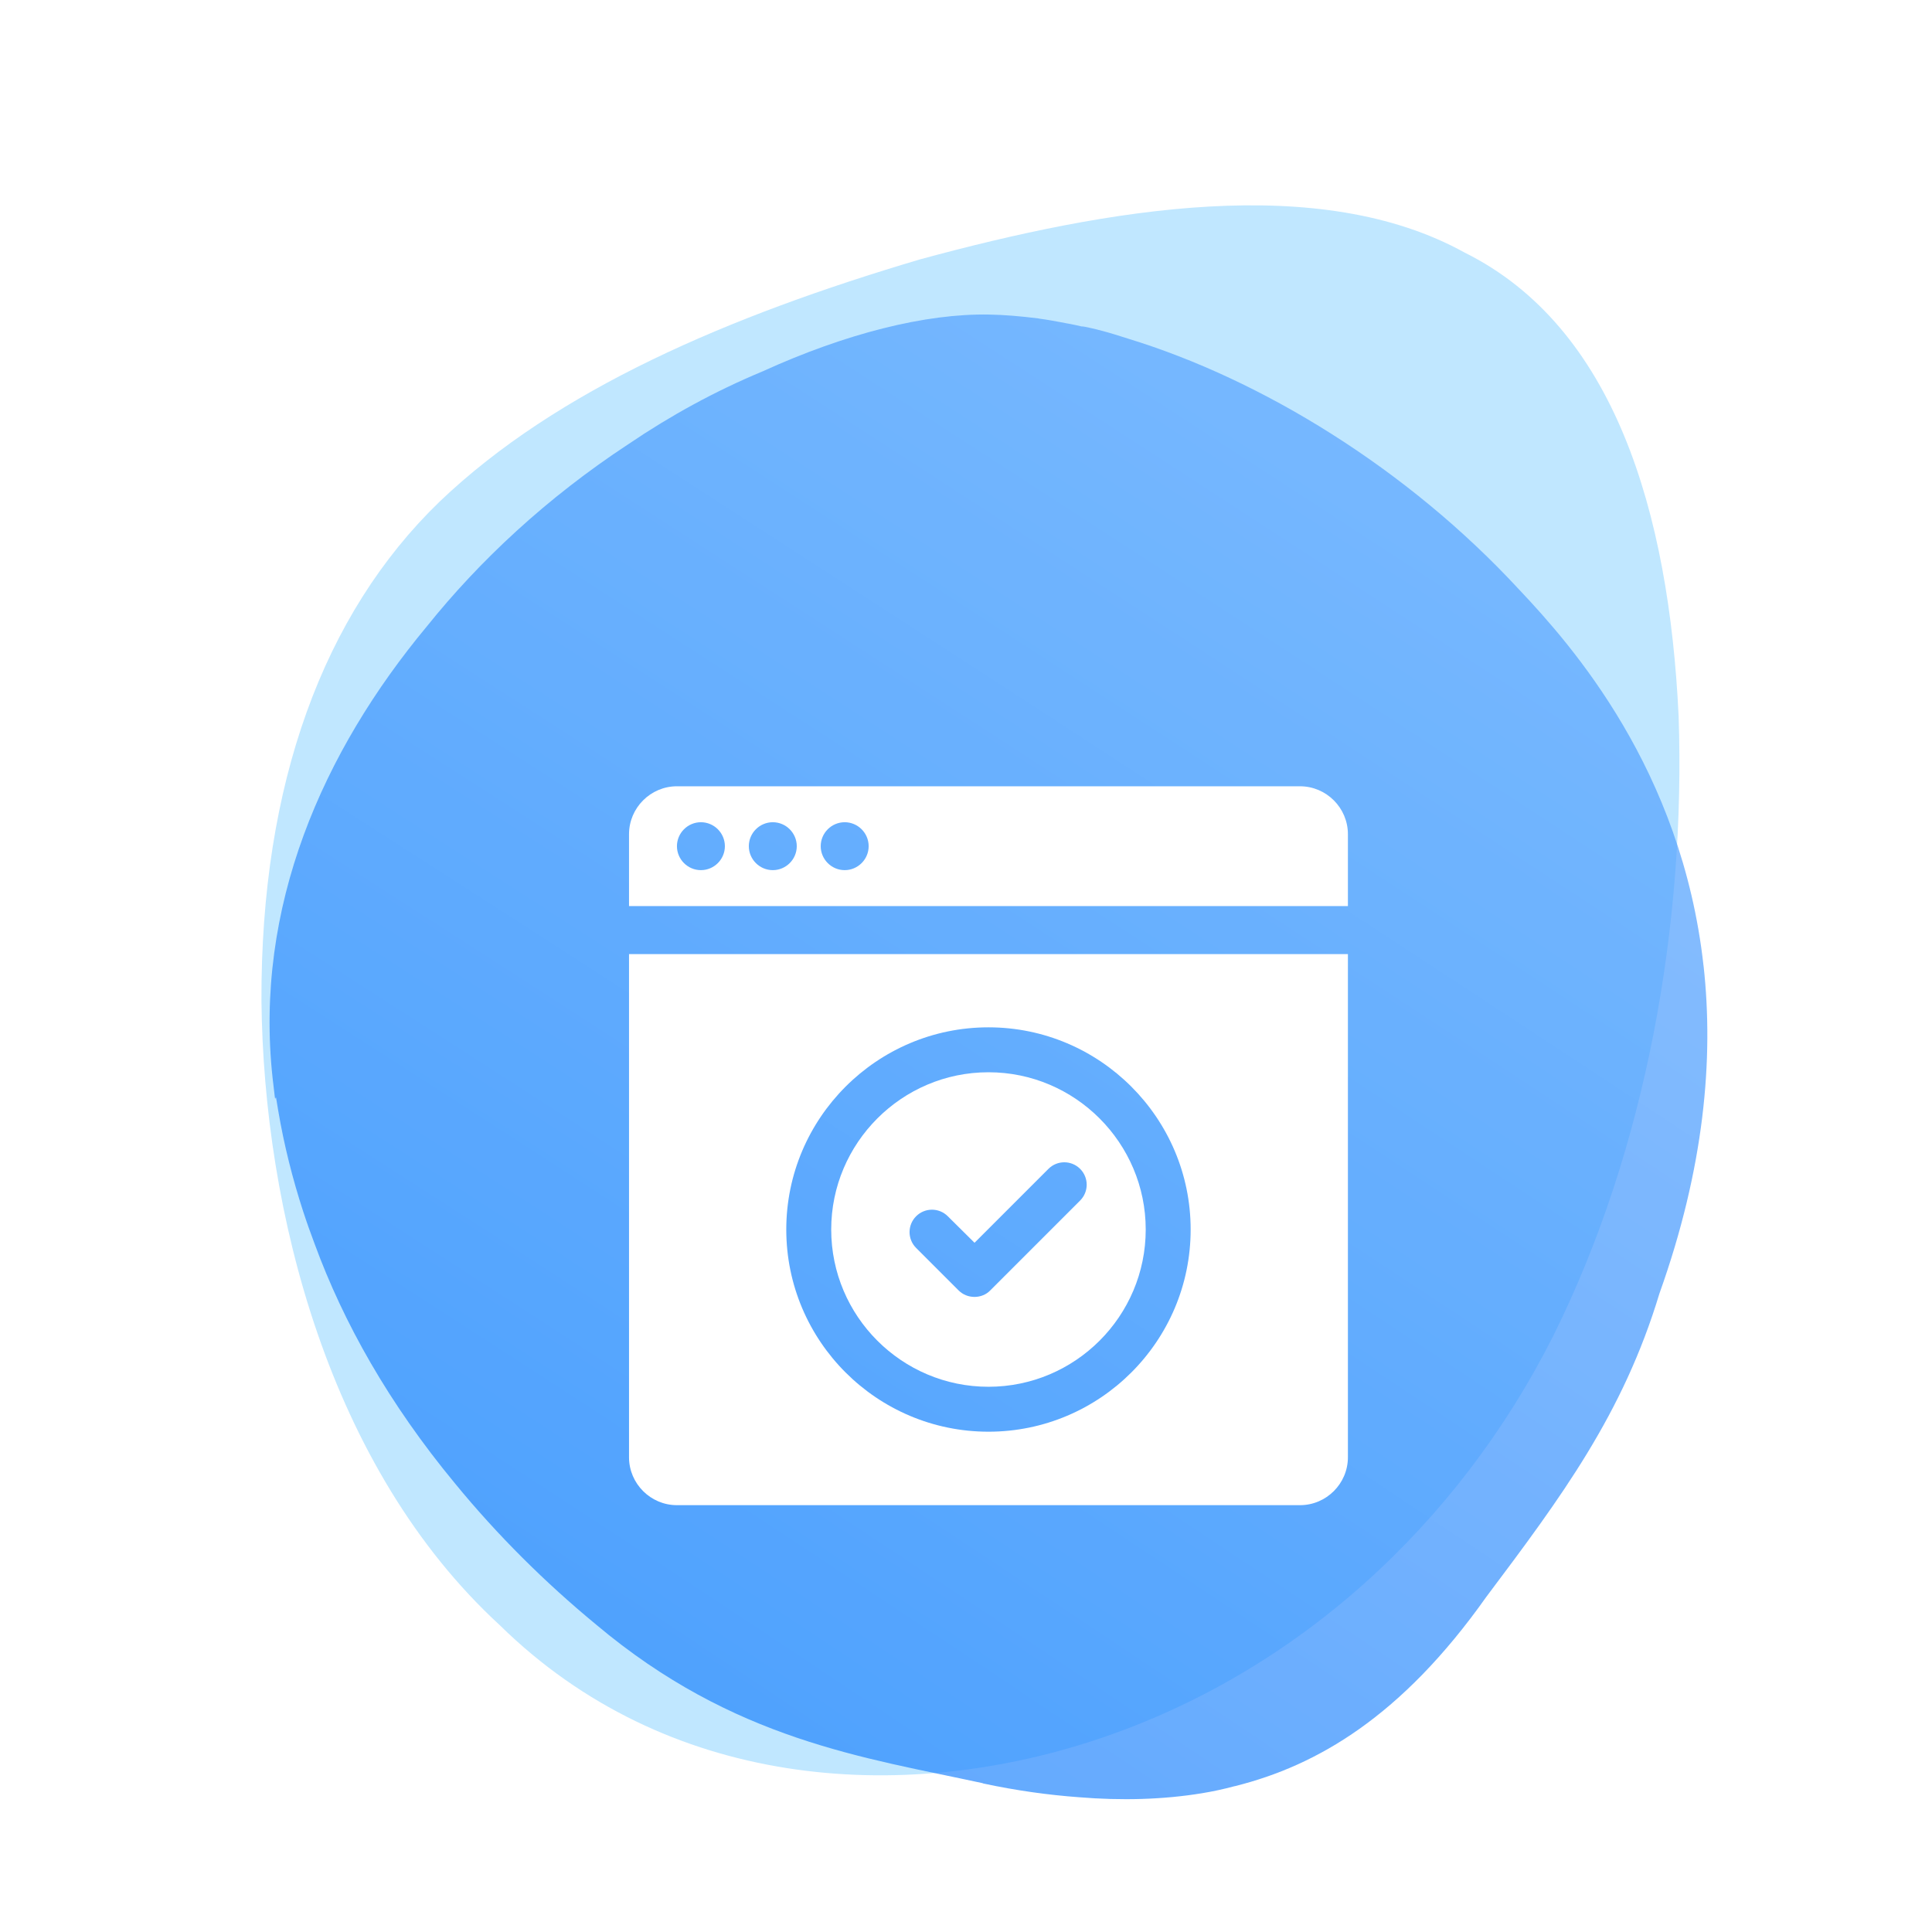
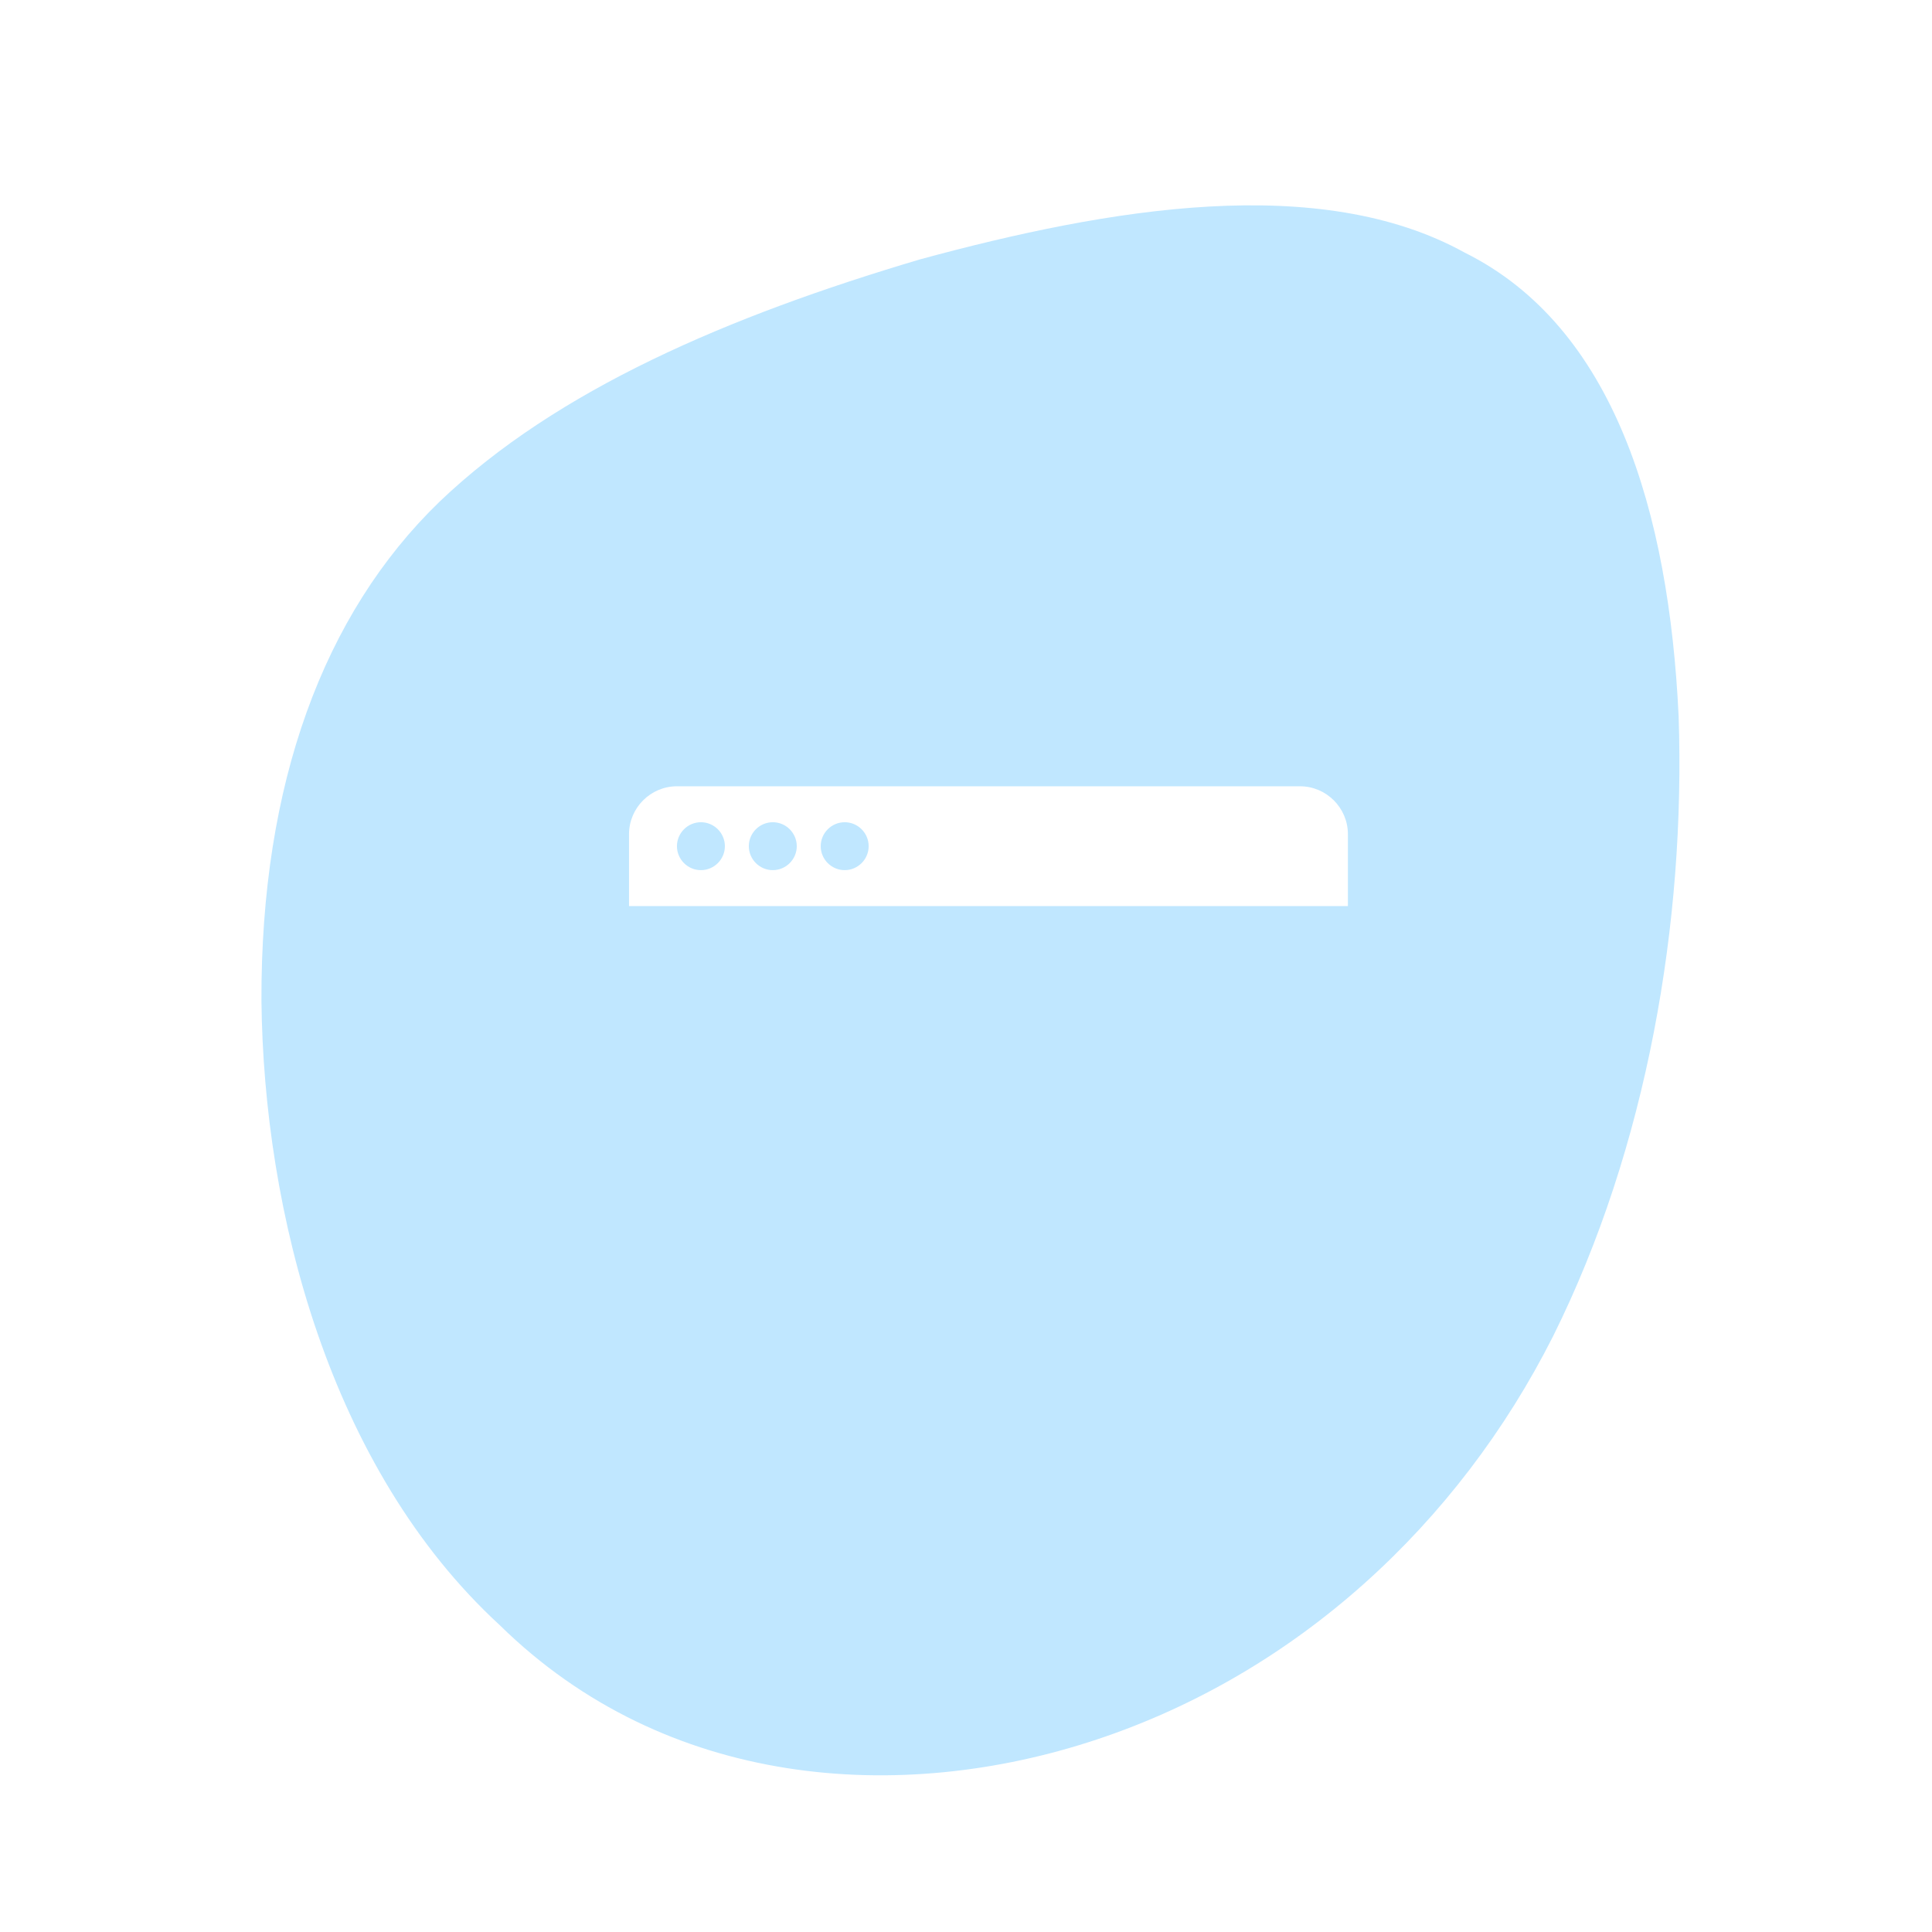
<svg xmlns="http://www.w3.org/2000/svg" width="86" height="86" viewBox="0 0 86 86" fill="none">
  <mask id="mask0_487_1478" style="mask-type:alpha" maskUnits="userSpaceOnUse" x="0" y="0" width="86" height="86">
    <rect width="86" height="86" fill="#D9D9D9" />
  </mask>
  <g mask="url(#mask0_487_1478)">
    <path d="M19.568 22.33C14.393 27.327 11.607 34.913 11.638 44.541C11.735 53.928 14.65 65.357 22.244 72.34C29.646 79.613 40.069 80.341 48.815 77.433C57.71 74.479 64.906 67.86 69.133 59.48C73.326 51.057 75.03 41.043 74.722 31.89C74.29 22.787 71.858 14.56 65.204 11.247C58.738 7.67 49.398 9.252 40.959 11.544C32.428 14.073 24.793 17.339 19.568 22.33Z" fill="#C0E7FF" />
    <g opacity="0.7" filter="url(#filter0_d_487_1478)">
-       <path d="M73.868 53.576C73.868 53.576 73.868 53.576 73.868 53.576C75.865 47.989 76.289 43.137 75.833 39.002L75.828 38.971C74.855 30.24 69.954 24.723 67.664 22.288C67.652 22.276 67.64 22.263 67.629 22.252C62.631 16.838 56.127 12.884 50.236 11.081C50.133 11.048 50.029 11.015 49.928 10.984C49.057 10.702 48.451 10.574 48.179 10.524C48.171 10.522 48.169 10.531 48.177 10.533C48.22 10.543 48.257 10.556 48.319 10.57C48.022 10.502 47.753 10.438 47.422 10.382C47.422 10.382 47.422 10.382 47.423 10.382C47.423 10.382 47.423 10.381 47.423 10.381C47.006 10.301 46.631 10.232 46.227 10.178H46.253C45.421 10.075 44.739 10.015 44.033 10.002C41.2 9.948 37.631 10.85 33.928 12.539C31.826 13.413 29.839 14.506 27.991 15.758C24.327 18.163 21.336 20.973 19.013 23.868C14.368 29.447 11.304 36.375 12.136 44.001L12.236 44.853C12.238 44.868 12.252 44.924 12.253 44.909C12.255 44.893 12.285 44.836 12.287 44.852C12.316 45.044 12.35 45.236 12.383 45.429C12.642 46.965 13.022 48.469 13.498 49.935L13.509 49.966C13.664 50.442 13.834 50.914 14.01 51.382C15.29 54.871 17.304 58.469 20.258 62.038C22.142 64.337 24.264 66.444 26.539 68.319C32.654 73.466 38.499 74.238 43.75 75.377C43.752 75.377 43.752 75.381 43.749 75.381C43.747 75.381 43.747 75.385 43.749 75.385C45.24 75.706 46.687 75.903 48.017 76C49.919 76.158 51.777 76.107 53.504 75.823C53.989 75.744 54.474 75.639 54.946 75.512C54.957 75.509 54.975 75.507 54.987 75.504C58.623 74.59 62.385 72.419 66.157 67.087C69.512 62.621 72.245 58.947 73.868 53.576C73.868 53.576 73.868 53.576 73.868 53.576Z" fill="url(#paint0_radial_487_1478)" />
-     </g>
+       </g>
    <g filter="url(#filter1_dd_487_1478)">
      <path d="M57.867 27H30.133C28.96 27 28 27.96 28 29.133V32.333H60V29.133C60 27.96 59.04 27 57.867 27ZM31.2 30.733C30.613 30.733 30.133 30.253 30.133 29.667C30.133 29.08 30.613 28.6 31.2 28.6C31.787 28.6 32.267 29.08 32.267 29.667C32.267 30.253 31.787 30.733 31.2 30.733ZM34.4 30.733C33.813 30.733 33.333 30.253 33.333 29.667C33.333 29.08 33.813 28.6 34.4 28.6C34.987 28.6 35.467 29.08 35.467 29.667C35.467 30.253 34.987 30.733 34.4 30.733ZM37.6 30.733C37.013 30.733 36.533 30.253 36.533 29.667C36.533 29.08 37.013 28.6 37.6 28.6C38.187 28.6 38.667 29.08 38.667 29.667C38.667 30.253 38.187 30.733 37.6 30.733Z" fill="white" />
-       <path d="M44 39.73C40.14 39.73 37 42.88 37 46.73C37 50.59 40.14 53.73 44 53.73C47.86 53.73 51 50.59 51 46.73C51 42.88 47.86 39.73 44 39.73ZM48.08 45.44L44.08 49.44C43.9 49.63 43.64 49.73 43.38 49.73C43.11 49.73 42.86 49.63 42.67 49.44L40.78 47.55C40.39 47.16 40.39 46.53 40.78 46.14C41.17 45.75 41.8 45.75 42.19 46.14L43.38 47.32L46.67 44.03C47.06 43.64 47.69 43.64 48.08 44.03C48.47 44.42 48.47 45.05 48.08 45.44Z" fill="white" />
-       <path d="M28 34.47V56.87C28 58.04 28.96 59 30.13 59H57.87C59.04 59 60 58.04 60 56.87V34.47H28ZM44 55.73C39.04 55.73 35 51.7 35 46.73C35 41.77 39.04 37.73 44 37.73C48.96 37.73 53 41.77 53 46.73C53 51.7 48.96 55.73 44 55.73Z" fill="white" />
    </g>
  </g>
  <defs>
    <filter id="filter0_d_487_1478" x="-4" y="-2" width="96" height="98.088" filterUnits="userSpaceOnUse" color-interpolation-filters="sRGB">
      <feFlood flood-opacity="0" result="BackgroundImageFix" />
      <feColorMatrix in="SourceAlpha" type="matrix" values="0 0 0 0 0 0 0 0 0 0 0 0 0 0 0 0 0 0 127 0" result="hardAlpha" />
      <feOffset dy="4" />
      <feGaussianBlur stdDeviation="8" />
      <feComposite in2="hardAlpha" operator="out" />
      <feColorMatrix type="matrix" values="0 0 0 0 0 0 0 0 0 0 0 0 0 0 0 0 0 0 0.15 0" />
      <feBlend mode="normal" in2="BackgroundImageFix" result="effect1_dropShadow_487_1478" />
      <feBlend mode="normal" in="SourceGraphic" in2="effect1_dropShadow_487_1478" result="shape" />
    </filter>
    <filter id="filter1_dd_487_1478" x="12" y="15" width="64" height="63.999" filterUnits="userSpaceOnUse" color-interpolation-filters="sRGB">
      <feFlood flood-opacity="0" result="BackgroundImageFix" />
      <feColorMatrix in="SourceAlpha" type="matrix" values="0 0 0 0 0 0 0 0 0 0 0 0 0 0 0 0 0 0 127 0" result="hardAlpha" />
      <feOffset dy="4" />
      <feGaussianBlur stdDeviation="8" />
      <feComposite in2="hardAlpha" operator="out" />
      <feColorMatrix type="matrix" values="0 0 0 0 0.149 0 0 0 0 0.196 0 0 0 0 0.22 0 0 0 0.1 0" />
      <feBlend mode="normal" in2="BackgroundImageFix" result="effect1_dropShadow_487_1478" />
      <feColorMatrix in="SourceAlpha" type="matrix" values="0 0 0 0 0 0 0 0 0 0 0 0 0 0 0 0 0 0 127 0" result="hardAlpha" />
      <feOffset dy="4" />
      <feGaussianBlur stdDeviation="2" />
      <feComposite in2="hardAlpha" operator="out" />
      <feColorMatrix type="matrix" values="0 0 0 0 0 0 0 0 0 0.137 0 0 0 0 0.302 0 0 0 0.05 0" />
      <feBlend mode="normal" in2="effect1_dropShadow_487_1478" result="effect2_dropShadow_487_1478" />
      <feBlend mode="normal" in="SourceGraphic" in2="effect2_dropShadow_487_1478" result="shape" />
    </filter>
    <radialGradient id="paint0_radial_487_1478" cx="0" cy="0" r="1" gradientUnits="userSpaceOnUse" gradientTransform="translate(20.151 78) rotate(-55.814) scale(82.203 755.502)">
      <stop stop-color="#167FFC" />
      <stop offset="1" stop-color="#5EA7FF" />
    </radialGradient>
  </defs>
</svg>